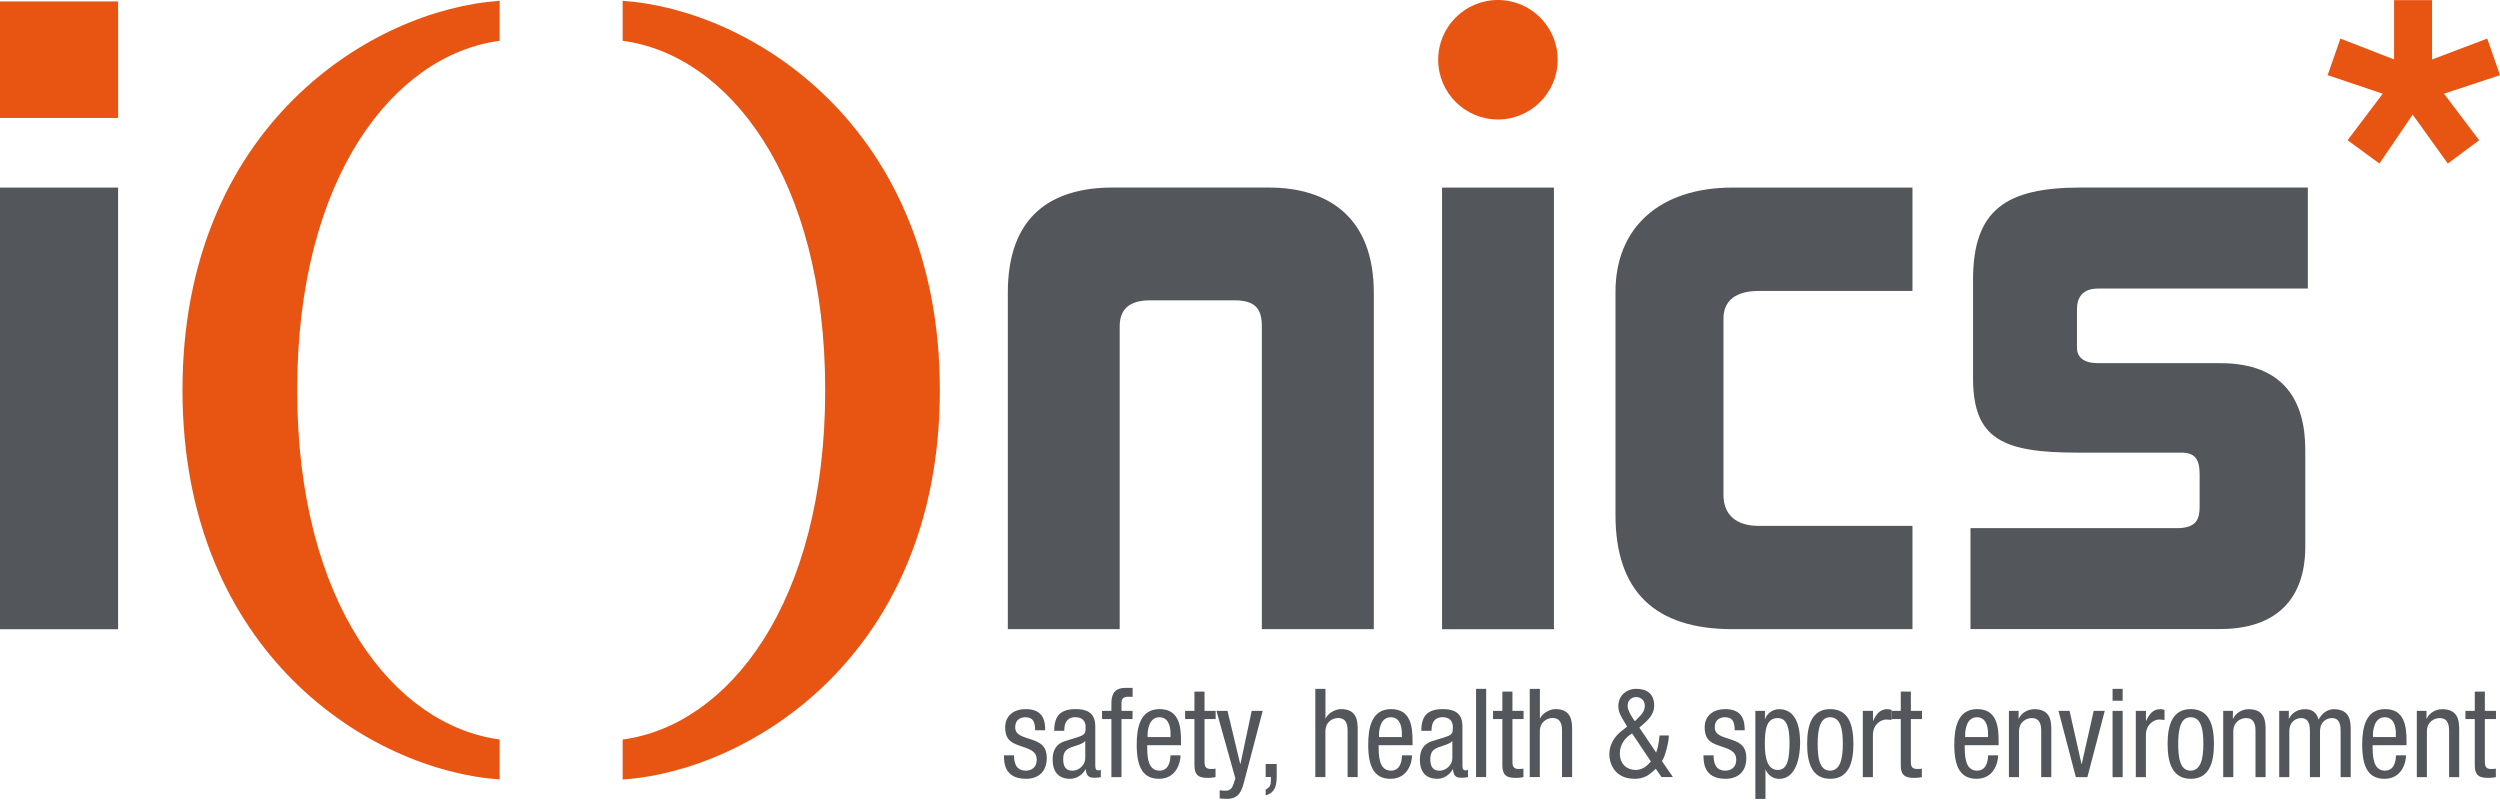
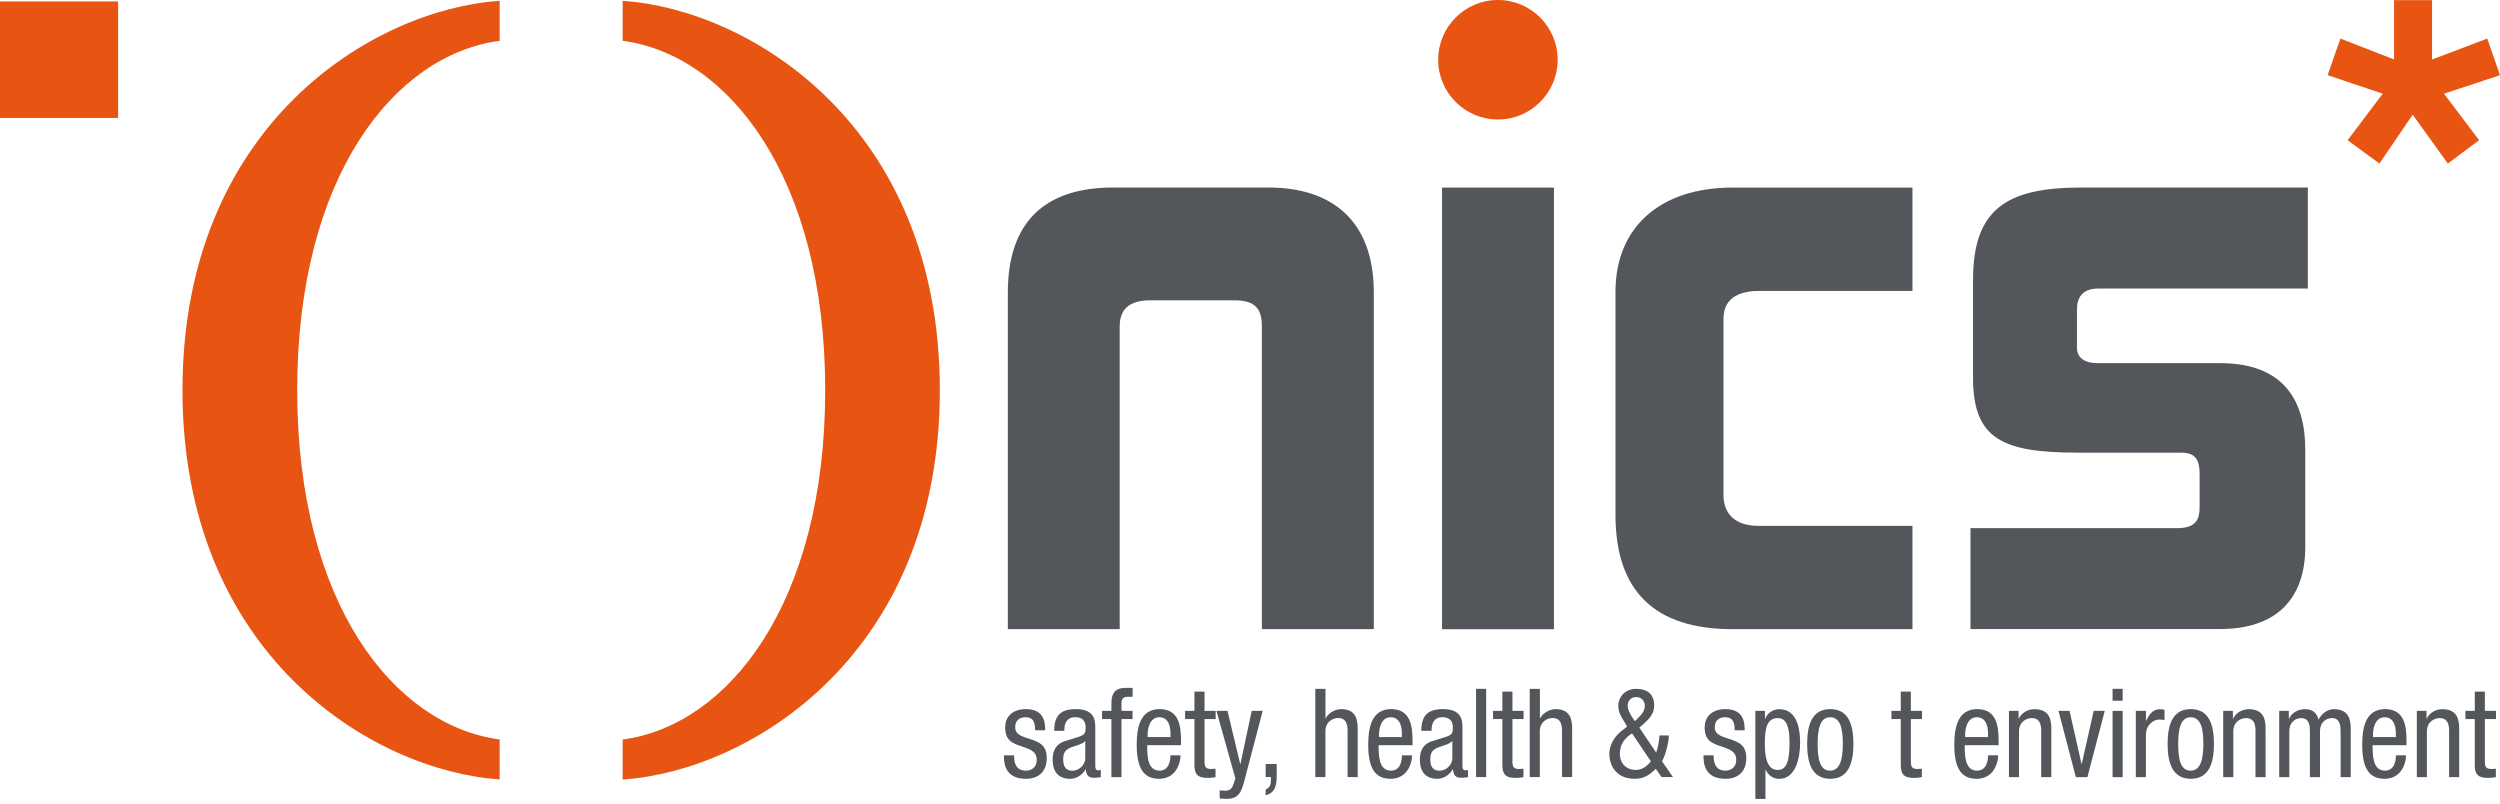
<svg xmlns="http://www.w3.org/2000/svg" width="140" height="45" viewBox="0 0 140 45" fill="none">
  <g clip-path="url(#clip0_645_815)">
    <path d="M57.967 40.895C57.967 40.426 57.847 40.166 57.437 40.166C57.255 40.166 56.852 40.217 56.852 40.736C56.852 41.169 57.297 41.255 57.739 41.406C58.176 41.557 58.618 41.715 58.618 42.451C58.618 43.233 58.13 43.613 57.456 43.613C56.232 43.613 56.221 42.68 56.221 42.3H56.786C56.786 42.749 56.906 43.156 57.46 43.156C57.642 43.156 58.056 43.067 58.056 42.54C58.056 42.045 57.615 41.94 57.177 41.785C56.74 41.634 56.29 41.502 56.29 40.736C56.29 40.043 56.813 39.71 57.437 39.71C58.486 39.71 58.525 40.457 58.532 40.895H57.967Z" fill="#53565A" />
    <path d="M59.036 40.929C59.036 40.085 59.384 39.71 60.244 39.71C61.336 39.71 61.336 40.387 61.336 40.775V42.842C61.336 42.993 61.336 43.14 61.51 43.14C61.584 43.14 61.619 43.129 61.646 43.106V43.52C61.607 43.528 61.46 43.555 61.317 43.555C61.104 43.555 60.833 43.555 60.805 43.078H60.794C60.612 43.411 60.263 43.613 59.926 43.613C59.257 43.613 58.947 43.199 58.947 42.532C58.947 42.014 59.16 41.654 59.624 41.506L60.383 41.27C60.794 41.139 60.794 41.018 60.794 40.709C60.794 40.364 60.593 40.163 60.217 40.163C59.601 40.163 59.601 40.759 59.601 40.891V40.925H59.036V40.929ZM60.775 41.499C60.565 41.727 60.07 41.773 59.814 41.936C59.632 42.052 59.539 42.2 59.539 42.525C59.539 42.897 59.667 43.16 60.05 43.16C60.434 43.16 60.775 42.834 60.775 42.455V41.499Z" fill="#53565A" />
    <path d="M62.238 40.267H61.715V39.81H62.238V39.373C62.238 38.811 62.474 38.521 63.016 38.521H63.427V39.02H63.163C62.923 39.02 62.803 39.117 62.803 39.373V39.81H63.423V40.267H62.803V43.52H62.238V40.267Z" fill="#53565A" />
    <path d="M64.244 41.731C64.244 42.296 64.244 43.156 64.933 43.156C65.471 43.156 65.545 42.575 65.545 42.3H66.11C66.11 42.695 65.882 43.613 64.902 43.613C64.023 43.613 63.655 42.982 63.655 41.708C63.655 40.782 63.83 39.71 64.937 39.71C66.044 39.71 66.137 40.701 66.137 41.495V41.731H64.244ZM65.549 41.274V41.073C65.549 40.658 65.421 40.166 64.925 40.166C64.333 40.166 64.267 40.914 64.267 41.135V41.274H65.549Z" fill="#53565A" />
    <path d="M66.888 38.73H67.454V39.81H68.077V40.267H67.454V42.649C67.454 42.947 67.527 43.063 67.822 43.063C67.942 43.063 68.007 43.051 68.07 43.044V43.52C67.996 43.535 67.849 43.562 67.613 43.562C67.028 43.562 66.888 43.315 66.888 42.827V40.267H66.366V39.81H66.888V38.73Z" fill="#53565A" />
    <path d="M68.124 39.81H68.74L69.452 42.784H69.464L70.095 39.81H70.711L69.673 43.768C69.537 44.279 69.39 44.736 68.713 44.736C68.492 44.736 68.395 44.72 68.302 44.712V44.256C68.383 44.271 68.488 44.279 68.631 44.279C68.895 44.279 69.007 44.12 69.073 43.919L69.181 43.593L68.12 39.806L68.124 39.81Z" fill="#53565A" />
    <path d="M70.877 42.784H71.496V43.384C71.496 43.911 71.458 44.38 70.877 44.538V44.213C71.113 44.097 71.171 43.957 71.171 43.679V43.512H70.877V42.78V42.784Z" fill="#53565A" />
    <path d="M73.661 38.575H74.226V40.228H74.238C74.385 39.923 74.78 39.71 75.105 39.71C76.031 39.71 76.031 40.453 76.031 40.887V43.516H75.466V40.956C75.466 40.674 75.446 40.209 74.935 40.209C74.633 40.209 74.223 40.418 74.223 40.956V43.516H73.657V38.575H73.661Z" fill="#53565A" />
    <path d="M77.204 41.731C77.204 42.296 77.204 43.156 77.897 43.156C78.436 43.156 78.509 42.575 78.509 42.3H79.075C79.075 42.695 78.846 43.613 77.867 43.613C76.987 43.613 76.62 42.982 76.62 41.708C76.62 40.782 76.794 39.71 77.901 39.71C79.009 39.71 79.102 40.701 79.102 41.495V41.731H77.208H77.204ZM78.505 41.274V41.073C78.505 40.658 78.378 40.166 77.882 40.166C77.29 40.166 77.224 40.914 77.224 41.135V41.274H78.505Z" fill="#53565A" />
    <path d="M79.594 40.929C79.594 40.085 79.942 39.71 80.802 39.71C81.897 39.71 81.897 40.387 81.897 40.775V42.842C81.897 42.993 81.897 43.14 82.072 43.14C82.145 43.14 82.18 43.129 82.207 43.106V43.52C82.165 43.528 82.017 43.555 81.878 43.555C81.661 43.555 81.394 43.555 81.367 43.078H81.355C81.173 43.411 80.825 43.613 80.492 43.613C79.818 43.613 79.512 43.199 79.512 42.532C79.512 42.014 79.725 41.654 80.19 41.506L80.949 41.27C81.359 41.139 81.359 41.018 81.359 40.709C81.359 40.364 81.158 40.163 80.782 40.163C80.167 40.163 80.167 40.759 80.167 40.891V40.925H79.601L79.594 40.929ZM81.332 41.499C81.123 41.727 80.627 41.773 80.372 41.936C80.19 42.052 80.097 42.2 80.097 42.525C80.097 42.897 80.225 43.16 80.608 43.16C80.991 43.16 81.332 42.834 81.332 42.455V41.499Z" fill="#53565A" />
    <path d="M82.66 38.575H83.225V43.516H82.66V38.575Z" fill="#53565A" />
    <path d="M84.132 38.73H84.697V39.81H85.32V40.267H84.697V42.649C84.697 42.947 84.77 43.063 85.065 43.063C85.185 43.063 85.251 43.051 85.313 43.044V43.52C85.239 43.535 85.092 43.562 84.856 43.562C84.271 43.562 84.132 43.315 84.132 42.827V40.267H83.609V39.81H84.132V38.73Z" fill="#53565A" />
    <path d="M85.669 38.575H86.234V40.228H86.246C86.393 39.923 86.792 39.71 87.113 39.71C88.039 39.71 88.039 40.453 88.039 40.887V43.516H87.473V40.956C87.473 40.674 87.454 40.209 86.943 40.209C86.641 40.209 86.23 40.418 86.23 40.956V43.516H85.665V38.575H85.669Z" fill="#53565A" />
    <path d="M92.744 42.145C92.837 41.897 92.898 41.619 92.933 41.185H93.456C93.456 41.545 93.247 42.381 93.069 42.621L93.684 43.516H93.046L92.724 43.051C92.356 43.411 92.058 43.613 91.543 43.613C90.374 43.613 90.122 42.691 90.122 42.242C90.122 41.731 90.385 41.274 90.773 40.96L91.121 40.689L90.974 40.441C90.8 40.163 90.626 39.888 90.626 39.543C90.626 38.962 91.075 38.575 91.621 38.575C92.225 38.575 92.635 38.846 92.635 39.516C92.635 40 92.306 40.31 91.977 40.596L91.803 40.747L92.747 42.145H92.744ZM91.396 41.069C91.013 41.305 90.711 41.677 90.711 42.196C90.711 42.796 91.121 43.117 91.59 43.117C91.965 43.117 92.221 42.912 92.449 42.641L91.396 41.069ZM91.679 40.26C91.895 40.047 92.109 39.853 92.109 39.52C92.109 39.237 91.907 39.036 91.624 39.036C91.342 39.036 91.148 39.237 91.148 39.52C91.148 39.741 91.288 39.992 91.439 40.221L91.551 40.387L91.679 40.263V40.26Z" fill="#53565A" />
    <path d="M97.142 40.895C97.142 40.426 97.022 40.166 96.612 40.166C96.434 40.166 96.027 40.217 96.027 40.736C96.027 41.169 96.469 41.255 96.914 41.406C97.352 41.557 97.793 41.715 97.793 42.451C97.793 43.233 97.305 43.613 96.631 43.613C95.408 43.613 95.396 42.68 95.396 42.3H95.961C95.961 42.749 96.081 43.156 96.631 43.156C96.813 43.156 97.228 43.067 97.228 42.54C97.228 42.045 96.786 41.94 96.349 41.785C95.911 41.634 95.462 41.502 95.462 40.736C95.462 40.043 95.985 39.71 96.608 39.71C97.657 39.71 97.696 40.457 97.704 40.895H97.138H97.142Z" fill="#53565A" />
    <path d="M98.3 39.81H98.838V40.267H98.85C98.924 39.992 99.241 39.714 99.629 39.714C100.48 39.714 100.806 40.496 100.806 41.595C100.806 42.44 100.566 43.617 99.629 43.617C99.307 43.617 99.005 43.415 98.877 43.098H98.866V44.74H98.3V39.814V39.81ZM99.555 43.117C100.078 43.117 100.213 42.552 100.213 41.595C100.213 40.778 100.078 40.213 99.555 40.213C98.931 40.213 98.831 40.821 98.831 41.665C98.831 42.385 98.951 43.117 99.555 43.117Z" fill="#53565A" />
    <path d="M102.494 39.71C103.535 39.71 103.791 40.616 103.791 41.661C103.791 42.707 103.527 43.613 102.494 43.613C101.46 43.613 101.2 42.707 101.2 41.661C101.2 40.616 101.46 39.71 102.494 39.71ZM103.198 41.661C103.198 40.86 103.086 40.166 102.482 40.166C101.913 40.166 101.789 40.86 101.789 41.661C101.789 42.463 101.901 43.156 102.482 43.156C103.063 43.156 103.198 42.463 103.198 41.661Z" fill="#53565A" />
-     <path d="M104.321 39.81H104.887V40.364H104.898C105.061 40.012 105.274 39.714 105.677 39.714C105.789 39.714 105.87 39.729 105.924 39.756V40.321C105.87 40.314 105.804 40.294 105.622 40.294C105.34 40.294 104.883 40.558 104.883 41.173V43.52H104.317V39.81H104.321Z" fill="#53565A" />
    <path d="M106.443 38.73H107.009V39.81H107.632V40.267H107.009V42.649C107.009 42.947 107.082 43.063 107.376 43.063C107.496 43.063 107.566 43.051 107.624 43.044V43.52C107.551 43.535 107.403 43.562 107.167 43.562C106.583 43.562 106.443 43.315 106.443 42.827V40.267H105.92V39.81H106.443V38.73Z" fill="#53565A" />
    <path d="M110.025 41.731C110.025 42.296 110.025 43.156 110.718 43.156C111.256 43.156 111.33 42.575 111.33 42.3H111.895C111.895 42.695 111.667 43.613 110.687 43.613C109.808 43.613 109.44 42.982 109.44 41.708C109.44 40.782 109.615 39.71 110.722 39.71C111.83 39.71 111.923 40.701 111.923 41.495V41.731H110.029H110.025ZM111.33 41.274V41.073C111.33 40.658 111.202 40.166 110.707 40.166C110.114 40.166 110.048 40.914 110.048 41.135V41.274H111.33Z" fill="#53565A" />
    <path d="M112.503 39.81H113.042V40.248H113.053C113.2 39.907 113.576 39.714 113.924 39.714C114.873 39.714 114.873 40.457 114.873 40.891V43.52H114.308V40.96C114.308 40.678 114.288 40.213 113.777 40.213C113.475 40.213 113.065 40.422 113.065 40.96V43.52H112.5V39.81H112.503Z" fill="#53565A" />
    <path d="M115.276 39.81H115.895L116.565 42.784H116.577L117.247 39.81H117.866L116.894 43.52H116.248L115.276 39.81Z" fill="#53565A" />
    <path d="M118.304 38.575H118.869V39.241H118.304V38.575ZM118.304 39.81H118.869V43.52H118.304V39.81Z" fill="#53565A" />
    <path d="M119.609 39.81H120.174V40.364H120.186C120.348 40.012 120.561 39.714 120.964 39.714C121.076 39.714 121.158 39.729 121.212 39.756V40.321C121.158 40.314 121.092 40.294 120.91 40.294C120.627 40.294 120.17 40.558 120.17 41.173V43.52H119.605V39.81H119.609Z" fill="#53565A" />
    <path d="M122.683 39.71C123.725 39.71 123.981 40.616 123.981 41.661C123.981 42.707 123.717 43.613 122.683 43.613C121.65 43.613 121.386 42.707 121.386 41.661C121.386 40.616 121.646 39.71 122.683 39.71ZM123.388 41.661C123.388 40.86 123.276 40.166 122.672 40.166C122.103 40.166 121.979 40.86 121.979 41.661C121.979 42.463 122.091 43.156 122.672 43.156C123.253 43.156 123.388 42.463 123.388 41.661Z" fill="#53565A" />
    <path d="M124.507 39.81H125.042V40.248H125.057C125.204 39.907 125.58 39.714 125.928 39.714C126.873 39.714 126.873 40.457 126.873 40.891V43.52H126.308V40.96C126.308 40.678 126.288 40.213 125.777 40.213C125.475 40.213 125.065 40.422 125.065 40.96V43.52H124.5V39.81H124.507Z" fill="#53565A" />
    <path d="M127.636 39.81H128.174V40.248H128.186C128.333 39.907 128.709 39.714 129.061 39.714C129.476 39.714 129.727 39.88 129.84 40.302C130.002 39.977 130.324 39.714 130.691 39.714C131.64 39.714 131.64 40.457 131.64 40.891V43.52H131.075V40.96C131.075 40.678 131.055 40.213 130.591 40.213C130.327 40.213 129.921 40.38 129.921 40.96V43.52H129.355V40.96C129.355 40.678 129.336 40.213 128.871 40.213C128.608 40.213 128.202 40.38 128.202 40.96V43.52H127.636V39.81Z" fill="#53565A" />
    <path d="M132.867 41.731C132.867 42.296 132.867 43.156 133.561 43.156C134.099 43.156 134.172 42.575 134.172 42.3H134.738C134.738 42.695 134.509 43.613 133.53 43.613C132.651 43.613 132.283 42.982 132.283 41.708C132.283 40.782 132.457 39.71 133.564 39.71C134.672 39.71 134.765 40.701 134.765 41.495V41.731H132.871H132.867ZM134.168 41.274V41.073C134.168 40.658 134.041 40.166 133.545 40.166C132.953 40.166 132.887 40.914 132.887 41.135V41.274H134.168Z" fill="#53565A" />
    <path d="M135.346 39.81H135.884V40.248H135.896C136.043 39.907 136.418 39.714 136.767 39.714C137.715 39.714 137.715 40.457 137.715 40.891V43.52H137.15V40.96C137.15 40.678 137.131 40.213 136.62 40.213C136.318 40.213 135.907 40.422 135.907 40.96V43.52H135.342V39.81H135.346Z" fill="#53565A" />
    <path d="M138.587 38.73H139.152V39.81H139.775V40.267H139.152V42.649C139.152 42.947 139.226 43.063 139.52 43.063C139.64 43.063 139.706 43.051 139.768 43.044V43.52C139.694 43.535 139.547 43.562 139.311 43.562C138.726 43.562 138.587 43.315 138.587 42.827V40.267H138.064V39.81H138.587V38.73Z" fill="#53565A" />
    <path d="M27.981 2.285C22.091 3.063 16.643 9.874 16.643 21.847C16.643 33.82 22.091 40.631 27.981 41.41V43.648C20.829 43.16 10.219 36.639 10.219 21.843C10.219 7.047 20.829 0.534 27.981 0.046V2.285Z" fill="#E85412" />
    <path d="M34.869 41.413C40.759 40.631 46.211 33.82 46.211 21.851C46.211 9.882 40.759 3.063 34.869 2.285V0.046C42.025 0.534 52.631 7.055 52.631 21.851C52.631 36.647 42.021 43.167 34.869 43.655V41.417V41.413Z" fill="#E85412" />
-     <path d="M0 35.233V10.505H6.614V35.237H0V35.233Z" fill="#53565A" />
    <path d="M56.438 35.233V16.391C56.438 12.031 58.939 10.502 62.327 10.502H71.043C74.432 10.502 76.933 12.209 76.933 16.391V35.233H70.664V18.285C70.664 17.336 70.343 16.817 69.119 16.817H64.426C63.202 16.817 62.703 17.344 62.703 18.285V35.233H56.438Z" fill="#53565A" />
    <path d="M80.755 35.233V10.505H87.02V35.237H80.755V35.233Z" fill="#53565A" />
    <path d="M90.467 28.829V16.345C90.467 12.701 92.988 10.505 97.015 10.505H107.098V16.294H98.478C97.235 16.294 96.515 16.813 96.515 17.839V27.713C96.515 28.833 97.232 29.448 98.475 29.448H107.098V35.233H97.015C92.655 35.233 90.467 33.1 90.467 28.829Z" fill="#53565A" />
    <path d="M110.347 35.233V29.576H121.905C123.013 29.576 123.179 29.061 123.179 28.368V26.552C123.179 25.704 122.912 25.348 122.145 25.348H116.352C112.136 25.348 110.49 24.585 110.49 21.162V15.671C110.49 11.721 112.36 10.502 116.534 10.502H129.239V16.159H117.487C116.612 16.159 116.31 16.674 116.31 17.317V19.473C116.31 20.012 116.701 20.337 117.487 20.337H124.329C127.934 20.337 129.096 22.486 129.096 25.193V30.618C129.096 33.541 127.473 35.226 124.329 35.226H110.343L110.347 35.233Z" fill="#53565A" />
    <path d="M6.614 0.081H0V6.606H6.614V0.081Z" fill="#E85412" />
    <path d="M136.198 3.33L139.284 2.161L140 4.209L136.864 5.247L138.831 7.853L137.077 9.158L135.11 6.42L133.247 9.158L131.466 7.853L133.433 5.247L130.347 4.209L131.063 2.161L134.068 3.33V0.008H136.194V3.33H136.198Z" fill="#E85412" />
    <path d="M87.229 3.346C87.229 5.193 85.731 6.691 83.884 6.691C82.037 6.691 80.538 5.193 80.538 3.346C80.538 1.499 82.037 3.05176e-05 83.884 3.05176e-05C85.731 3.05176e-05 87.229 1.499 87.229 3.346Z" fill="#E85412" />
  </g>
  <defs>
    <clipPath id="clip0_645_815">
      <rect width="140" height="44.736" fill="white" />
    </clipPath>
  </defs>
</svg>